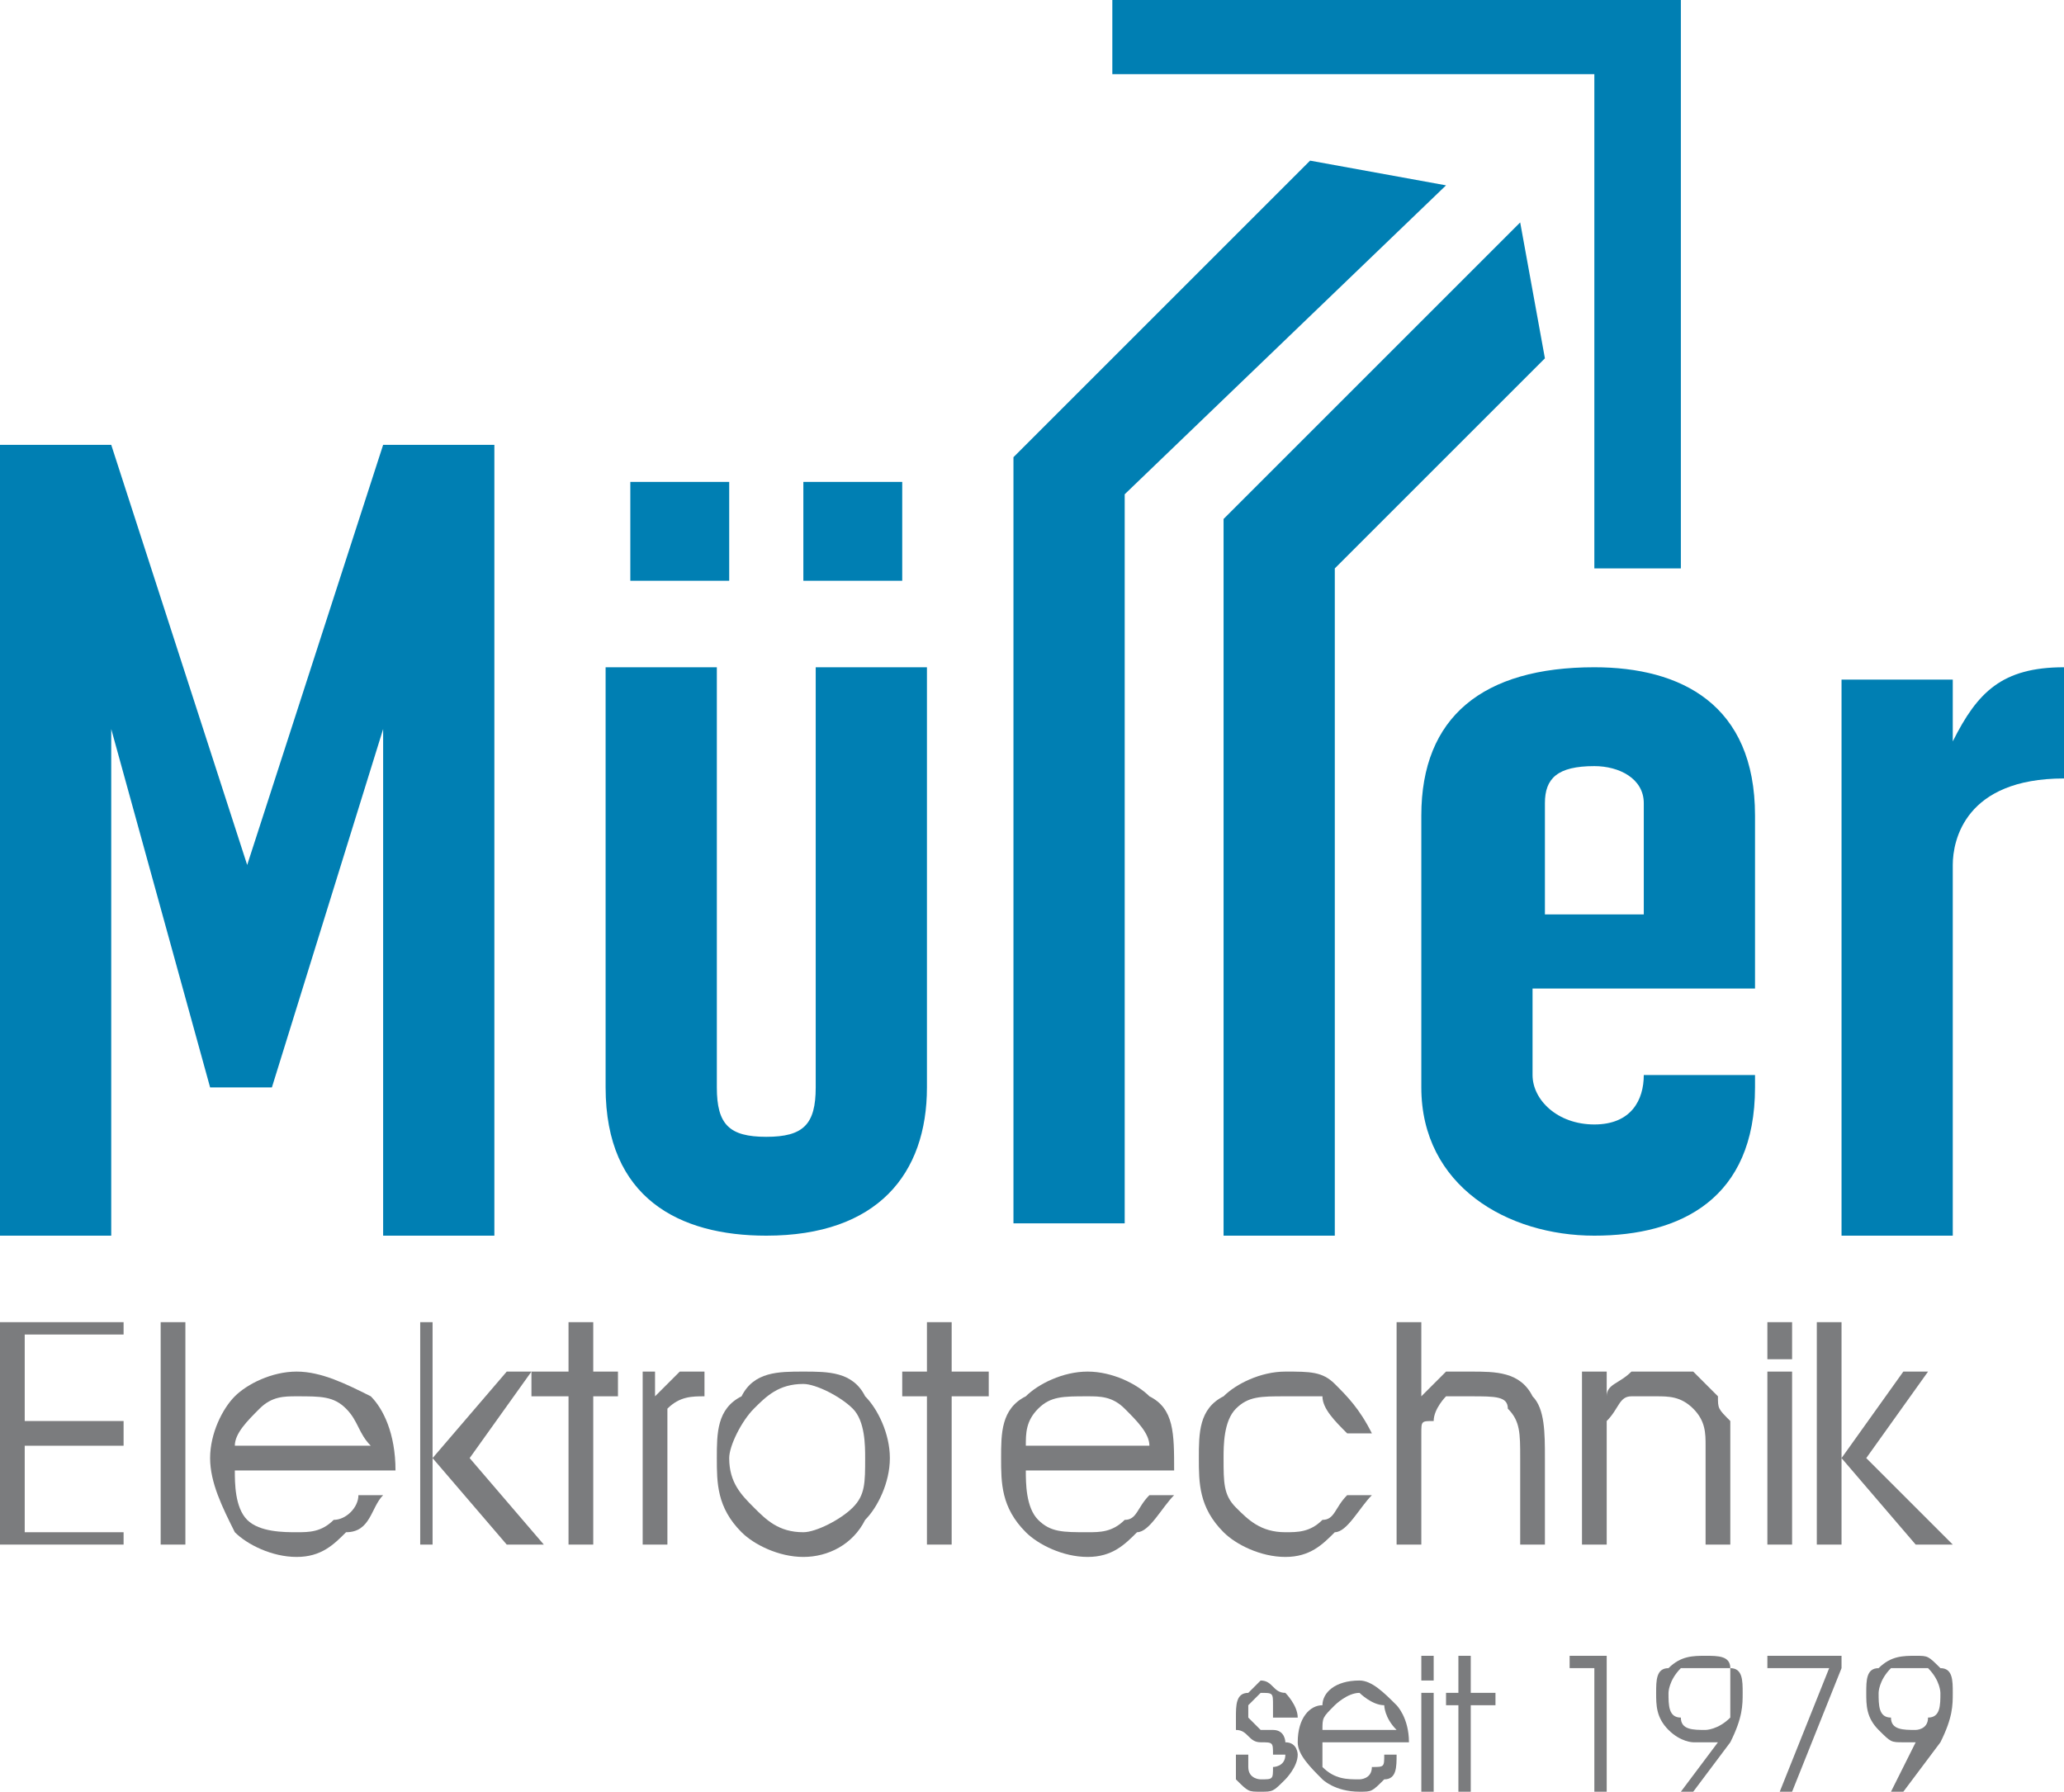
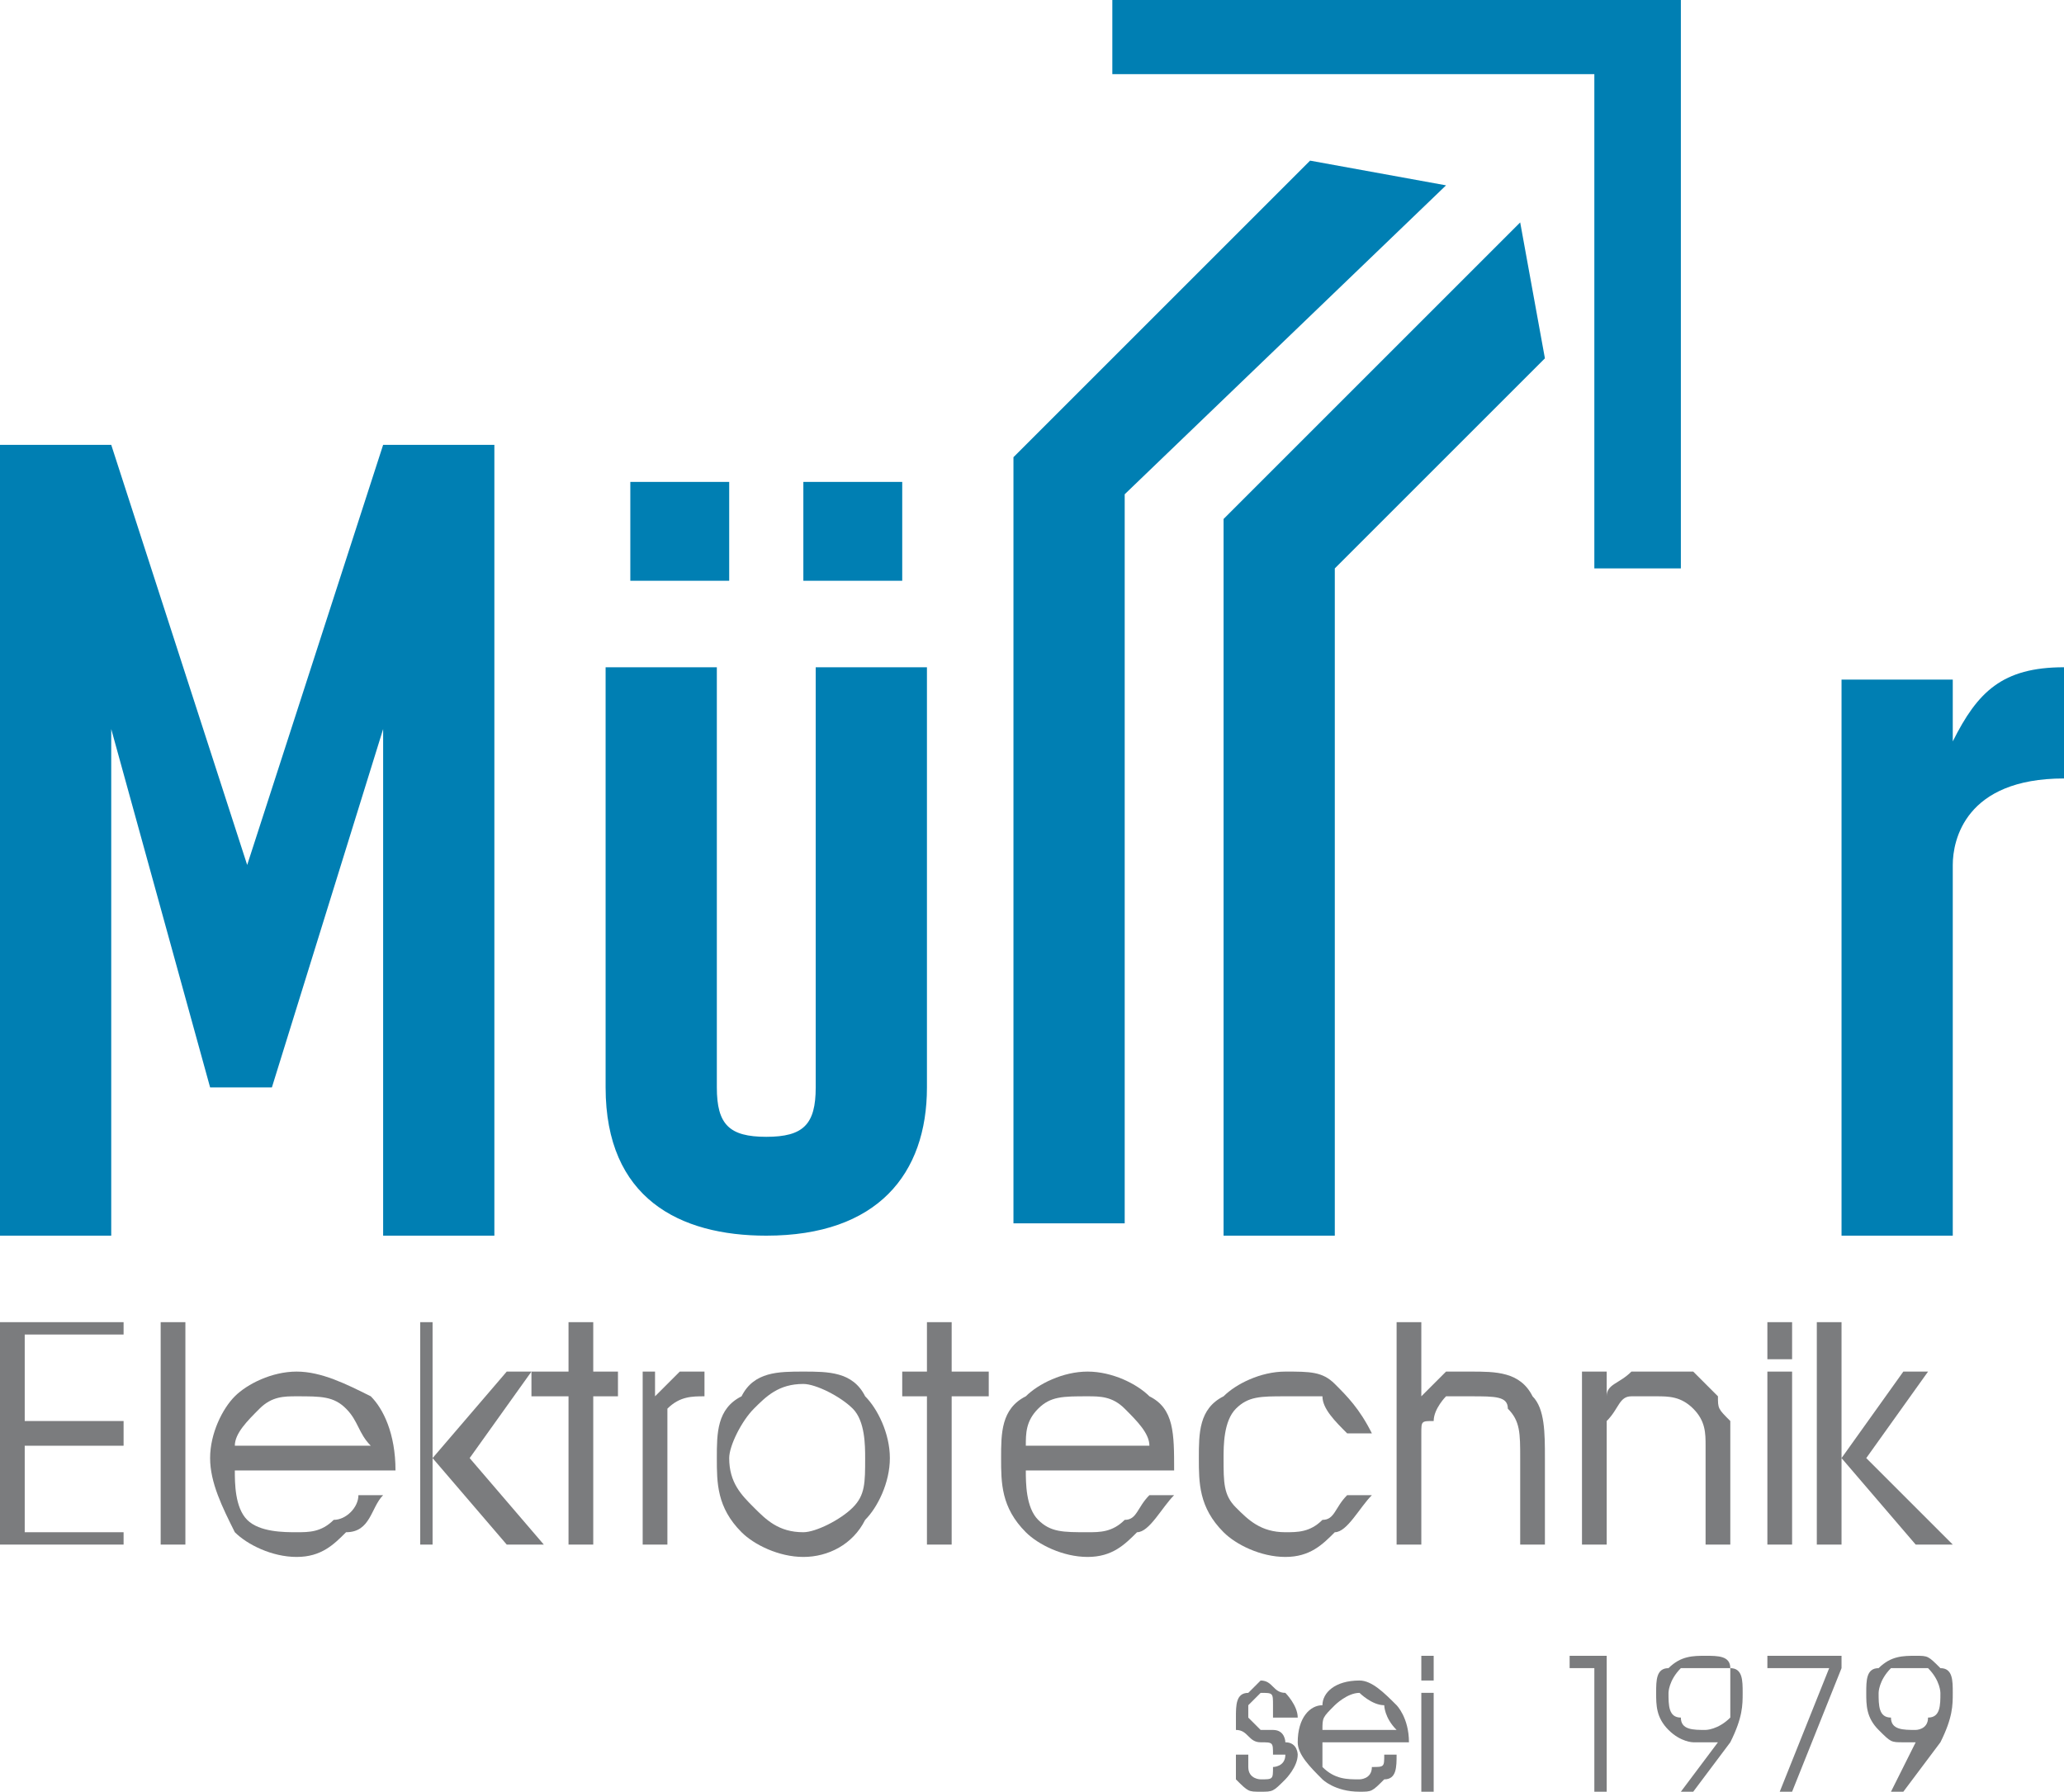
<svg xmlns="http://www.w3.org/2000/svg" xml:space="preserve" width="167px" height="145px" version="1.1" style="shape-rendering:geometricPrecision; text-rendering:geometricPrecision; image-rendering:optimizeQuality; fill-rule:evenodd; clip-rule:evenodd" viewBox="0 0 167 145">
  <defs>
    <style type="text/css">
   
    .fil0 {fill:#7B7C7E;fill-rule:nonzero}
    .fil1 {fill:#007FB3;fill-rule:nonzero}
   
  </style>
  </defs>
  <g id="Ebene_x0020_1">
    <g id="_968566784">
      <g>
        <polygon class="fil0" points="2,115 10,115 10,117 2,117 2,124 10,124 10,125 0,125 0,107 10,107 10,108 2,108 " />
        <polygon class="fil0" points="13,125 13,107 15,107 15,125 " />
        <path class="fil0" d="M32 119l-13 0c0,1 0,3 1,4 1,1 3,1 4,1 1,0 2,0 3,-1 1,0 2,-1 2,-2l2 0c-1,1 -1,3 -3,3 -1,1 -2,2 -4,2 -2,0 -4,-1 -5,-2 -1,-2 -2,-4 -2,-6 0,-2 1,-4 2,-5 1,-1 3,-2 5,-2 2,0 4,1 6,2 1,1 2,3 2,6l0 0zm-2 -2l0 0c-1,-1 -1,-2 -2,-3 -1,-1 -2,-1 -4,-1 -1,0 -2,0 -3,1 -1,1 -2,2 -2,3l11 0z" />
        <polygon class="fil0" points="35,125 34,125 34,107 35,107 35,118 41,111 43,111 38,118 44,125 41,125 35,118 " />
        <polygon class="fil0" points="46,125 46,113 43,113 43,111 46,111 46,107 48,107 48,111 50,111 50,113 48,113 48,125 " />
        <path class="fil0" d="M54 125l-2 0 0 -14 1 0 0 2c1,-1 1,-1 2,-2 0,0 1,0 2,0l0 2c-1,0 -2,0 -3,1 0,1 0,2 0,3l0 8z" />
        <path class="fil0" d="M58 118c0,-2 0,-4 2,-5 1,-2 3,-2 5,-2 2,0 4,0 5,2 1,1 2,3 2,5 0,2 -1,4 -2,5 -1,2 -3,3 -5,3 -2,0 -4,-1 -5,-2 -2,-2 -2,-4 -2,-6zm1 0l0 0c0,2 1,3 2,4 1,1 2,2 4,2 1,0 3,-1 4,-2 1,-1 1,-2 1,-4 0,-1 0,-3 -1,-4 -1,-1 -3,-2 -4,-2 -2,0 -3,1 -4,2 -1,1 -2,3 -2,4z" />
        <polygon class="fil0" points="75,125 75,113 73,113 73,111 75,111 75,107 77,107 77,111 80,111 80,113 77,113 77,125 " />
        <path class="fil0" d="M95 119l-12 0c0,1 0,3 1,4 1,1 2,1 4,1 1,0 2,0 3,-1 1,0 1,-1 2,-2l2 0c-1,1 -2,3 -3,3 -1,1 -2,2 -4,2 -2,0 -4,-1 -5,-2 -2,-2 -2,-4 -2,-6 0,-2 0,-4 2,-5 1,-1 3,-2 5,-2 2,0 4,1 5,2 2,1 2,3 2,6l0 0zm-2 -2l0 0c0,-1 -1,-2 -2,-3 -1,-1 -2,-1 -3,-1 -2,0 -3,0 -4,1 -1,1 -1,2 -1,3l10 0z" />
        <path class="fil0" d="M109 116c-1,-1 -2,-2 -2,-3 -1,0 -2,0 -3,0 -2,0 -3,0 -4,1 -1,1 -1,3 -1,4 0,2 0,3 1,4 1,1 2,2 4,2 1,0 2,0 3,-1 1,0 1,-1 2,-2l2 0c-1,1 -2,3 -3,3 -1,1 -2,2 -4,2 -2,0 -4,-1 -5,-2 -2,-2 -2,-4 -2,-6 0,-2 0,-4 2,-5 1,-1 3,-2 5,-2 2,0 3,0 4,1 1,1 2,2 3,4l-2 0z" />
        <path class="fil0" d="M113 107l2 0 0 6c1,-1 1,-1 2,-2 1,0 2,0 2,0 2,0 4,0 5,2 1,1 1,3 1,5l0 7 -2 0 0 -7c0,-2 0,-3 -1,-4 0,-1 -1,-1 -3,-1 -1,0 -1,0 -2,0 0,0 -1,1 -1,2 -1,0 -1,0 -1,1 0,0 0,1 0,2l0 7 -2 0 0 -18z" />
        <path class="fil0" d="M128 111l2 0 0 2c0,-1 1,-1 2,-2 0,0 1,0 2,0 1,0 2,0 3,0 1,1 1,1 2,2 0,1 0,1 1,2 0,1 0,2 0,3l0 7 -2 0 0 -8c0,-1 0,-2 -1,-3 -1,-1 -2,-1 -3,-1 -1,0 -2,0 -2,0 -1,0 -1,1 -2,2 0,0 0,0 0,1 0,0 0,1 0,2l0 7 -2 0 0 -14z" />
        <path class="fil0" d="M145 110l-2 0 0 -3 2 0 0 3zm-2 15l0 0 0 -14 2 0 0 14 -2 0z" />
        <polygon class="fil0" points="149,125 147,125 147,107 149,107 149,118 154,111 156,111 151,118 158,125 155,125 149,118 " />
      </g>
      <g>
        <polygon class="fil1" points="9,100 0,100 0,36 9,36 20,70 20,70 31,36 40,36 40,100 31,100 31,59 31,59 22,88 17,88 9,59 9,59 " />
-         <path class="fil1" d="M124 80l0 7c0,2 2,4 5,4 3,0 4,-2 4,-4l9 0 0 1c0,9 -6,12 -13,12 -7,0 -14,-4 -14,-12l0 -22c0,-8 5,-12 14,-12 7,0 13,3 13,12l0 14 -18 0zm9 -6l0 0 0 -9c0,-2 -2,-3 -4,-3 -3,0 -4,1 -4,3l0 9 8 0z" />
        <path class="fil1" d="M167 54c0,0 0,0 0,0 -5,0 -7,2 -9,6l0 0 0 -5 -9 0 0 45 9 0 0 -30c0,-2 1,-7 9,-7l0 -9z" />
        <path class="fil1" d="M66 54l0 0 0 26 0 8c0,3 -1,4 -4,4 -3,0 -4,-1 -4,-4l0 -8 0 -26 -9 0 0 34c0,9 6,12 13,12 9,0 13,-5 13,-12l0 -34 -9 0z" />
        <g>
          <polygon class="fil1" points="65,47 65,39 73,39 73,47 " />
          <polygon class="fil1" points="51,47 51,39 59,39 59,47 " />
        </g>
        <polygon class="fil1" points="123,18 99,42 99,100 108,100 108,46 125,29 " />
        <polygon class="fil1" points="106,13 82,37 82,37 82,37 82,99 91,99 91,40 91,40 117,15 " />
        <polygon class="fil1" points="136,0 90,0 90,6 129,6 129,46 136,46 " />
      </g>
      <g>
        <path class="fil0" d="M100 142l1 0 0 0c0,1 0,1 0,1 0,1 1,1 1,1 1,0 1,0 1,-1 0,0 1,0 1,-1 0,0 -1,0 -1,0 0,-1 0,-1 -1,-1 -1,0 -1,-1 -2,-1 0,0 0,-1 0,-1 0,-1 0,-2 1,-2 0,0 1,-1 1,-1 1,0 1,1 2,1 0,0 1,1 1,2l-2 0c0,-1 0,-1 0,-1 0,-1 0,-1 -1,-1 0,0 0,0 -1,1 0,0 0,0 0,1 0,0 0,0 0,0 0,0 0,0 1,1 0,0 0,0 0,0 1,0 1,0 1,0 1,0 1,1 1,1 1,0 1,1 1,1 0,1 -1,2 -1,2 -1,1 -1,1 -2,1 -1,0 -1,0 -2,-1 0,0 0,-1 0,-2z" />
        <path class="fil0" d="M114 141l-7 0c0,1 0,1 0,2 1,1 2,1 3,1 0,0 1,0 1,-1 1,0 1,0 1,-1l1 0c0,1 0,2 -1,2 -1,1 -1,1 -2,1 -2,0 -3,-1 -3,-1 -1,-1 -2,-2 -2,-3 0,-2 1,-3 2,-3 0,-1 1,-2 3,-2 1,0 2,1 3,2 0,0 1,1 1,3l0 0zm-1 -1l0 0c-1,-1 -1,-2 -1,-2 -1,0 -2,-1 -2,-1 -1,0 -2,1 -2,1 -1,1 -1,1 -1,2l6 0z" />
        <path class="fil0" d="M116 136l-1 0 0 -2 1 0 0 2zm-1 9l0 0 0 -8 1 0 0 8 -1 0z" />
-         <polygon class="fil0" points="118,145 118,138 117,138 117,137 118,137 118,134 119,134 119,137 121,137 121,138 119,138 119,145 " />
        <polygon class="fil0" points="130,145 129,145 129,135 127,135 127,134 130,134 " />
        <path class="fil0" d="M137 145l-1 0 3 -4c-1,0 -1,0 -1,0 0,0 0,0 -1,0 0,0 -1,0 -2,-1 -1,-1 -1,-2 -1,-3 0,-1 0,-2 1,-2 1,-1 2,-1 3,-1 1,0 2,0 2,1 1,0 1,1 1,2 0,1 0,2 -1,4 0,0 0,0 0,0l-3 4zm1 -5l0 0c0,0 1,0 2,-1 0,0 0,-1 0,-2 0,0 0,-1 0,-2 -1,0 -2,0 -2,0 -1,0 -2,0 -2,0 -1,1 -1,2 -1,2 0,1 0,2 1,2 0,1 1,1 2,1z" />
        <polygon class="fil0" points="145,145 144,145 148,135 143,135 143,134 149,134 149,135 " />
        <path class="fil0" d="M154 145l-1 0 2 -4c0,0 0,0 0,0 0,0 -1,0 -1,0 -1,0 -1,0 -2,-1 -1,-1 -1,-2 -1,-3 0,-1 0,-2 1,-2 1,-1 2,-1 3,-1 1,0 1,0 2,1 1,0 1,1 1,2 0,1 0,2 -1,4 0,0 0,0 0,0l-3 4zm1 -5l0 0c0,0 1,0 1,-1 1,0 1,-1 1,-2 0,0 0,-1 -1,-2 0,0 -1,0 -1,0 -1,0 -2,0 -2,0 -1,1 -1,2 -1,2 0,1 0,2 1,2 0,1 1,1 2,1z" />
      </g>
    </g>
  </g>
</svg>